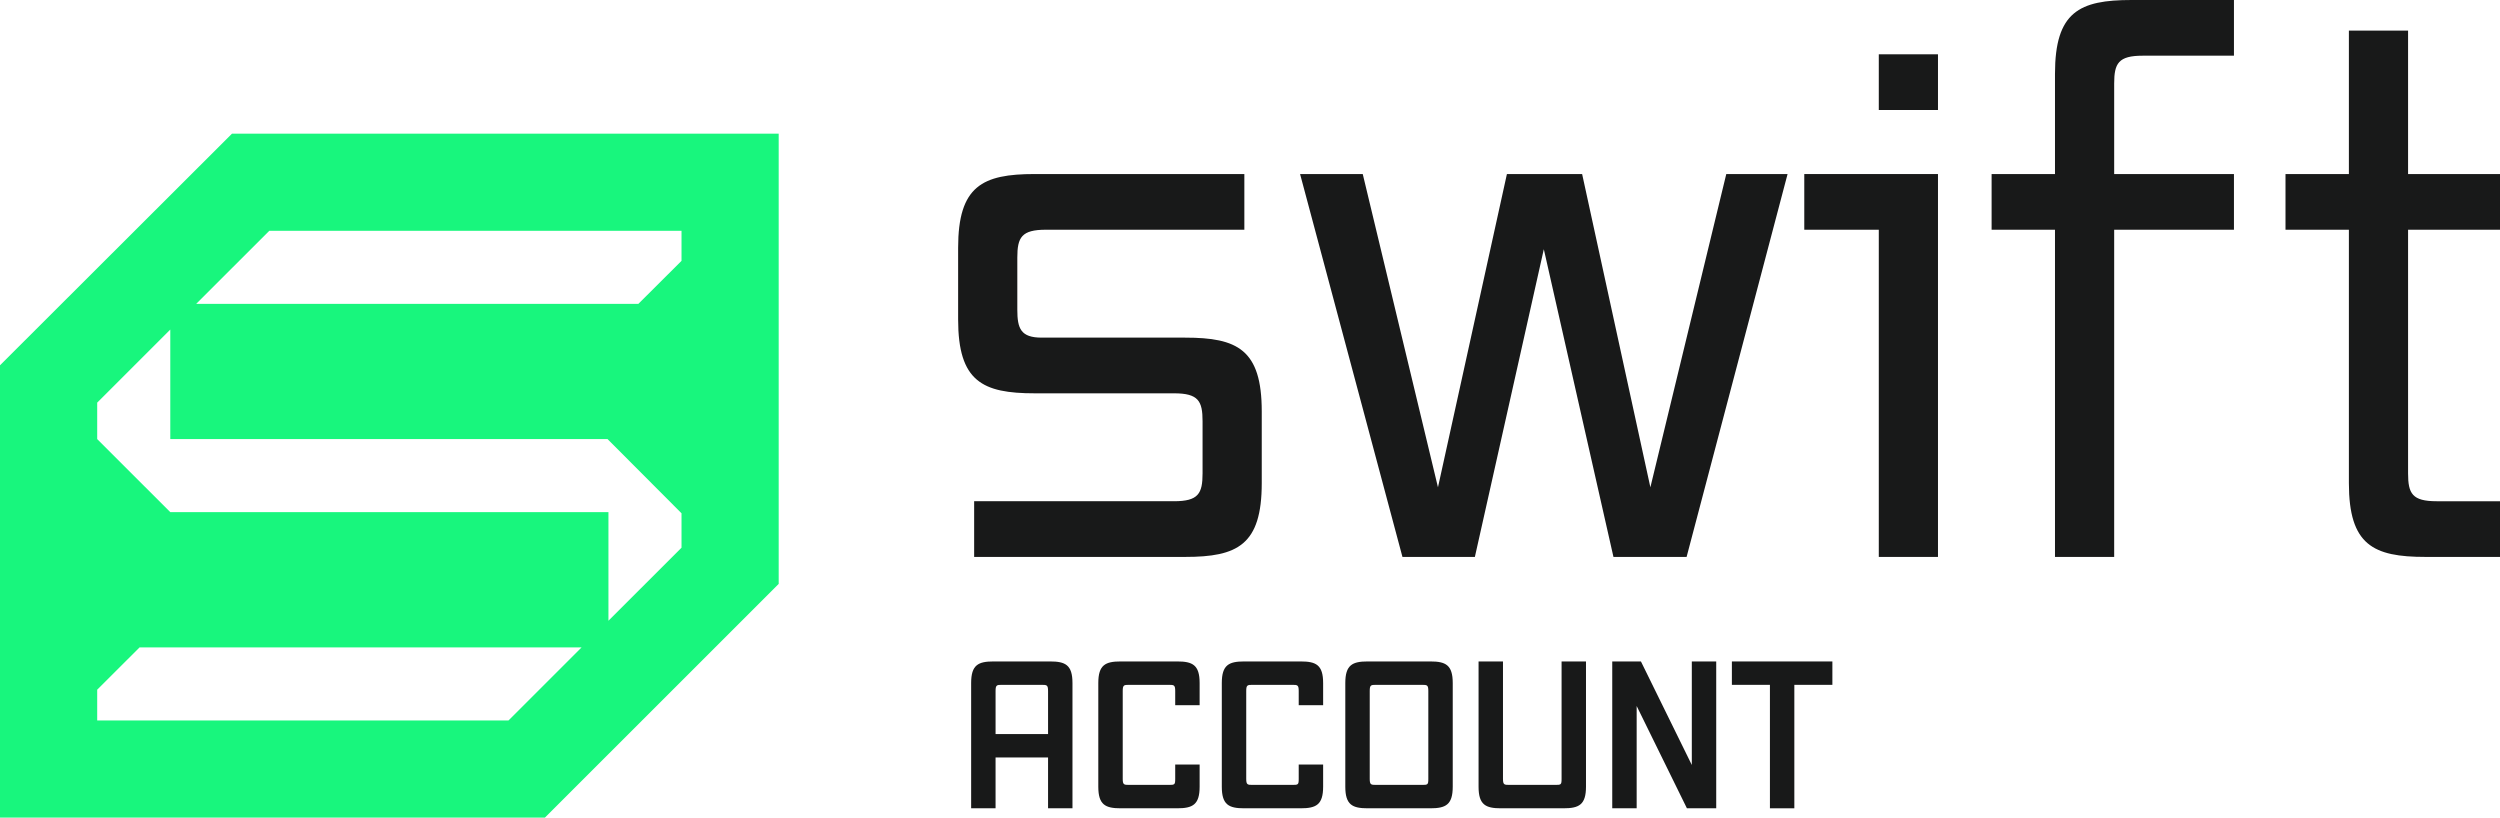
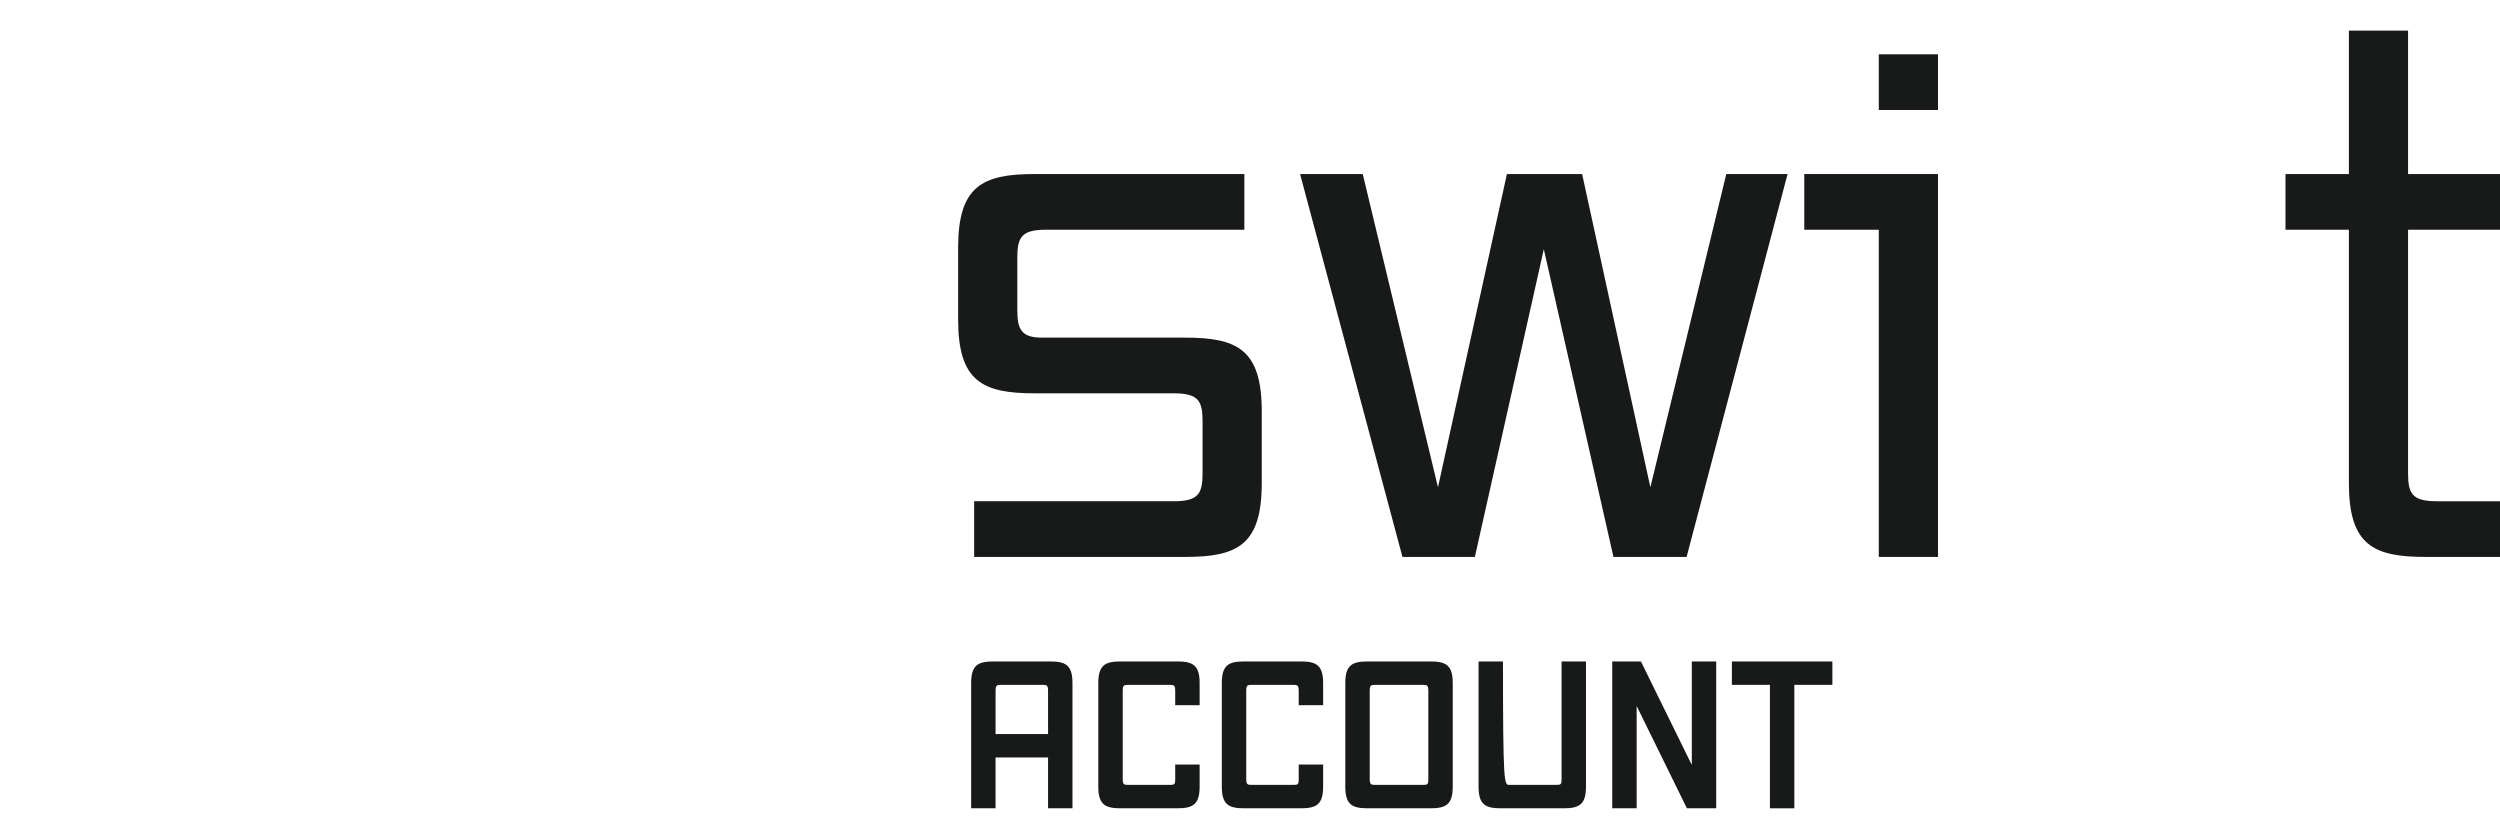
<svg xmlns="http://www.w3.org/2000/svg" width="1483" height="485" viewBox="0 0 1483 485" fill="none">
  <g clip-path="url(#clip0_5018_3553)">
    <path d="M621.706 479.481V449.317H590.568V479.481H576.084V405.159C576.084 394.418 580.308 392.37 589.362 392.37H622.913C631.966 392.37 636.19 394.418 636.19 405.159V479.481H621.706ZM621.706 409.866C621.706 406.365 620.98 406.248 617.967 406.248H594.313C591.295 406.248 590.573 406.37 590.573 409.866V435.444H621.711V409.866H621.706Z" fill="#181919" />
    <path d="M664.791 479.481C655.737 479.481 651.513 477.433 651.513 466.692V405.159C651.513 394.418 655.737 392.37 664.791 392.37H698.341C707.395 392.37 711.619 394.418 711.619 405.159V418.311H697.135V409.866C697.135 406.365 696.408 406.248 693.395 406.248H669.741C666.724 406.248 666.002 406.37 666.002 409.866V461.985C666.002 465.486 666.724 465.602 669.741 465.602H693.395C696.777 465.602 697.135 465.481 697.135 462.101V453.535H711.619V466.687C711.619 477.428 707.395 479.476 698.341 479.476H664.791V479.481Z" fill="#181919" />
    <path d="M738.053 479.481C728.999 479.481 724.775 477.433 724.775 466.692V405.159C724.775 394.418 728.999 392.37 738.053 392.37H771.604C780.658 392.37 784.882 394.418 784.882 405.159V418.311H770.398V409.866C770.398 406.365 769.671 406.248 766.658 406.248H743.004C739.986 406.248 739.265 406.37 739.265 409.866V461.985C739.265 465.486 739.986 465.602 743.004 465.602H766.658C770.039 465.602 770.398 465.481 770.398 462.101V453.535H784.882V466.687C784.882 477.428 780.658 479.476 771.604 479.476H738.053V479.481Z" fill="#181919" />
    <path d="M811.312 479.481C802.258 479.481 798.034 477.433 798.034 466.692V405.159C798.034 394.418 802.258 392.37 811.312 392.37H848.486C857.54 392.37 861.764 394.418 861.764 405.159V466.692C861.764 477.433 857.54 479.481 848.486 479.481H811.312ZM847.28 409.866C847.28 406.365 846.558 406.248 843.54 406.248H816.263C813.245 406.248 812.523 406.37 812.523 409.866V461.985C812.523 465.486 813.245 465.602 816.263 465.602H843.54C846.922 465.602 847.28 465.481 847.28 462.101V409.861V409.866Z" fill="#181919" />
-     <path d="M890.364 479.481C881.31 479.481 877.086 477.432 877.086 466.692V392.37H891.57V461.985C891.57 465.486 892.292 465.602 895.31 465.602H922.587C925.968 465.602 926.327 465.481 926.327 462.101V392.365H940.811V466.687C940.811 477.427 936.587 479.476 927.533 479.476H890.359L890.364 479.481Z" fill="#181919" />
+     <path d="M890.364 479.481C881.31 479.481 877.086 477.432 877.086 466.692V392.37H891.57C891.57 465.486 892.292 465.602 895.31 465.602H922.587C925.968 465.602 926.327 465.481 926.327 462.101V392.365H940.811V466.687C940.811 477.427 936.587 479.476 927.533 479.476H890.359L890.364 479.481Z" fill="#181919" />
    <path d="M1000.68 479.481L970.869 418.795V479.481H956.385V392.37H973.402L1003.58 453.782V392.37H1018.06V479.481H1000.68Z" fill="#181919" />
    <path d="M1049.92 479.481V406.248H1027.35V392.375H1086.97V406.248H1064.4V479.481H1049.92Z" fill="#181919" />
    <path d="M577.865 330.363V297.329H696.423C710.882 297.329 713.36 292.788 713.36 280.811V249.836C713.36 237.859 710.882 233.318 696.423 233.318H613.803C582.821 233.318 568.362 226.296 568.362 189.543V147.01C568.362 110.257 582.816 103.24 613.803 103.24H738.149V136.274H620.414C605.955 136.274 603.472 140.814 603.472 152.791V183.762C603.472 194.916 605.537 200.284 617.931 200.284H703.029C734.011 200.284 748.47 207.297 748.47 244.054V286.588C748.47 323.34 734.011 330.363 703.029 330.363H577.86H577.865Z" fill="#181919" />
    <path d="M957.101 330.363L915.794 147.837L874.895 330.363H831.932L771.205 103.24H808.384L853.002 289.065L893.901 103.24H938.519L979.004 289.065L1024.03 103.24H1060.39L1000.49 330.363H957.111H957.101Z" fill="#181919" />
    <path d="M1114.5 330.363V136.279H1070.3V103.245H1149.61V330.368H1114.5V330.363ZM1114.5 65.251V32.212H1149.61V65.251H1114.5Z" fill="#181919" />
-     <path d="M1219.02 330.363V136.279H1181.42V103.245H1219.02V43.775C1219.02 7.023 1233.47 0 1264.46 0H1325.18V33.039H1271.07C1256.61 33.039 1254.13 37.58 1254.13 49.556V103.245H1325.18V136.279H1254.13V330.368H1219.02V330.363Z" fill="#181919" />
    <path d="M1438.8 330.363C1407.81 330.363 1393.36 323.34 1393.36 286.588V136.279H1355.76V103.245H1393.36V18.172H1428.47V103.245H1483V136.279H1428.47V280.816C1428.47 292.793 1430.95 297.333 1445.41 297.333H1483V330.368H1438.8L1438.8 330.363Z" fill="#181919" />
-     <path d="M137.624 79.281L0 216.695V485H323.243L461.917 346.375V79.281H137.624ZM301.643 427.377H57.659V409.119L82.791 384.031H344.999L301.643 427.372V427.377ZM404.283 324.889L360.927 368.23V303.806H101.015L57.659 260.465V238.837L101.015 195.496V260.47H360.402L404.278 304.477V324.894L404.283 324.889ZM404.283 154.738L378.696 180.241H116.393L159.749 136.899H404.278V154.743L404.283 154.738Z" fill="#18F67D" />
  </g>
  <defs>
    <clipPath id="clip0_5018_3553">
      <rect width="1483" height="485" fill="white" />
    </clipPath>
  </defs>
</svg>